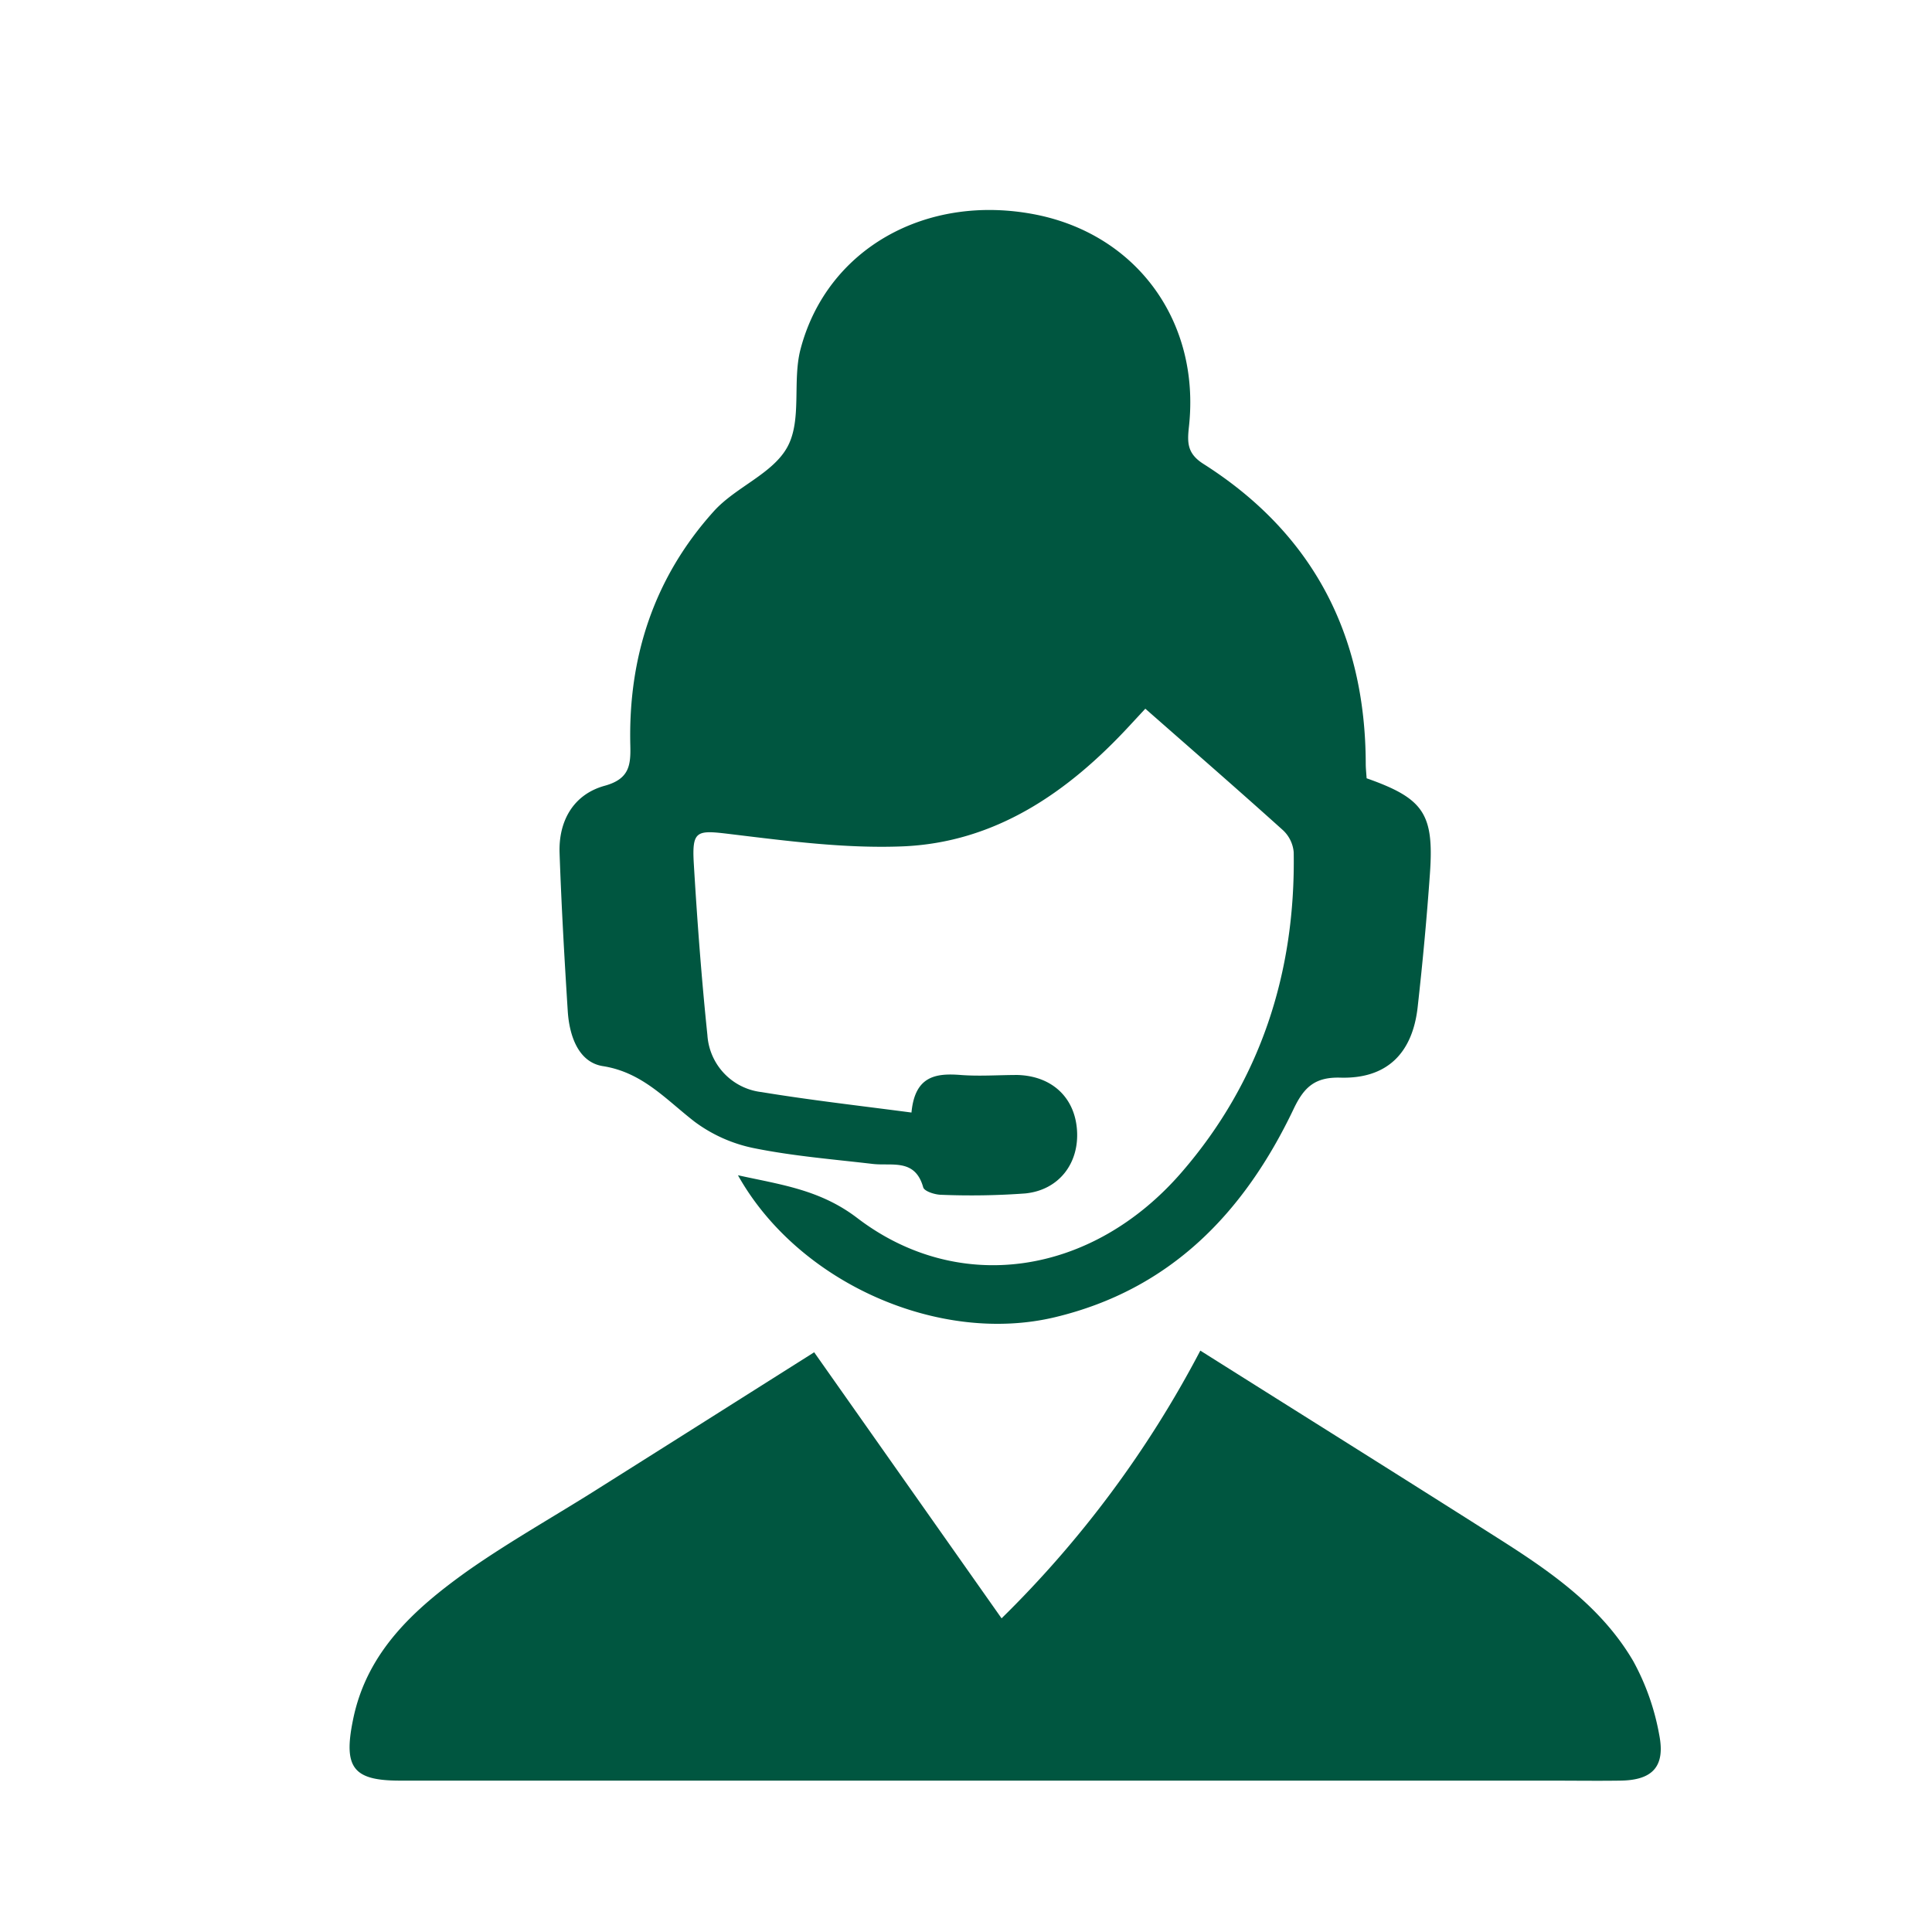
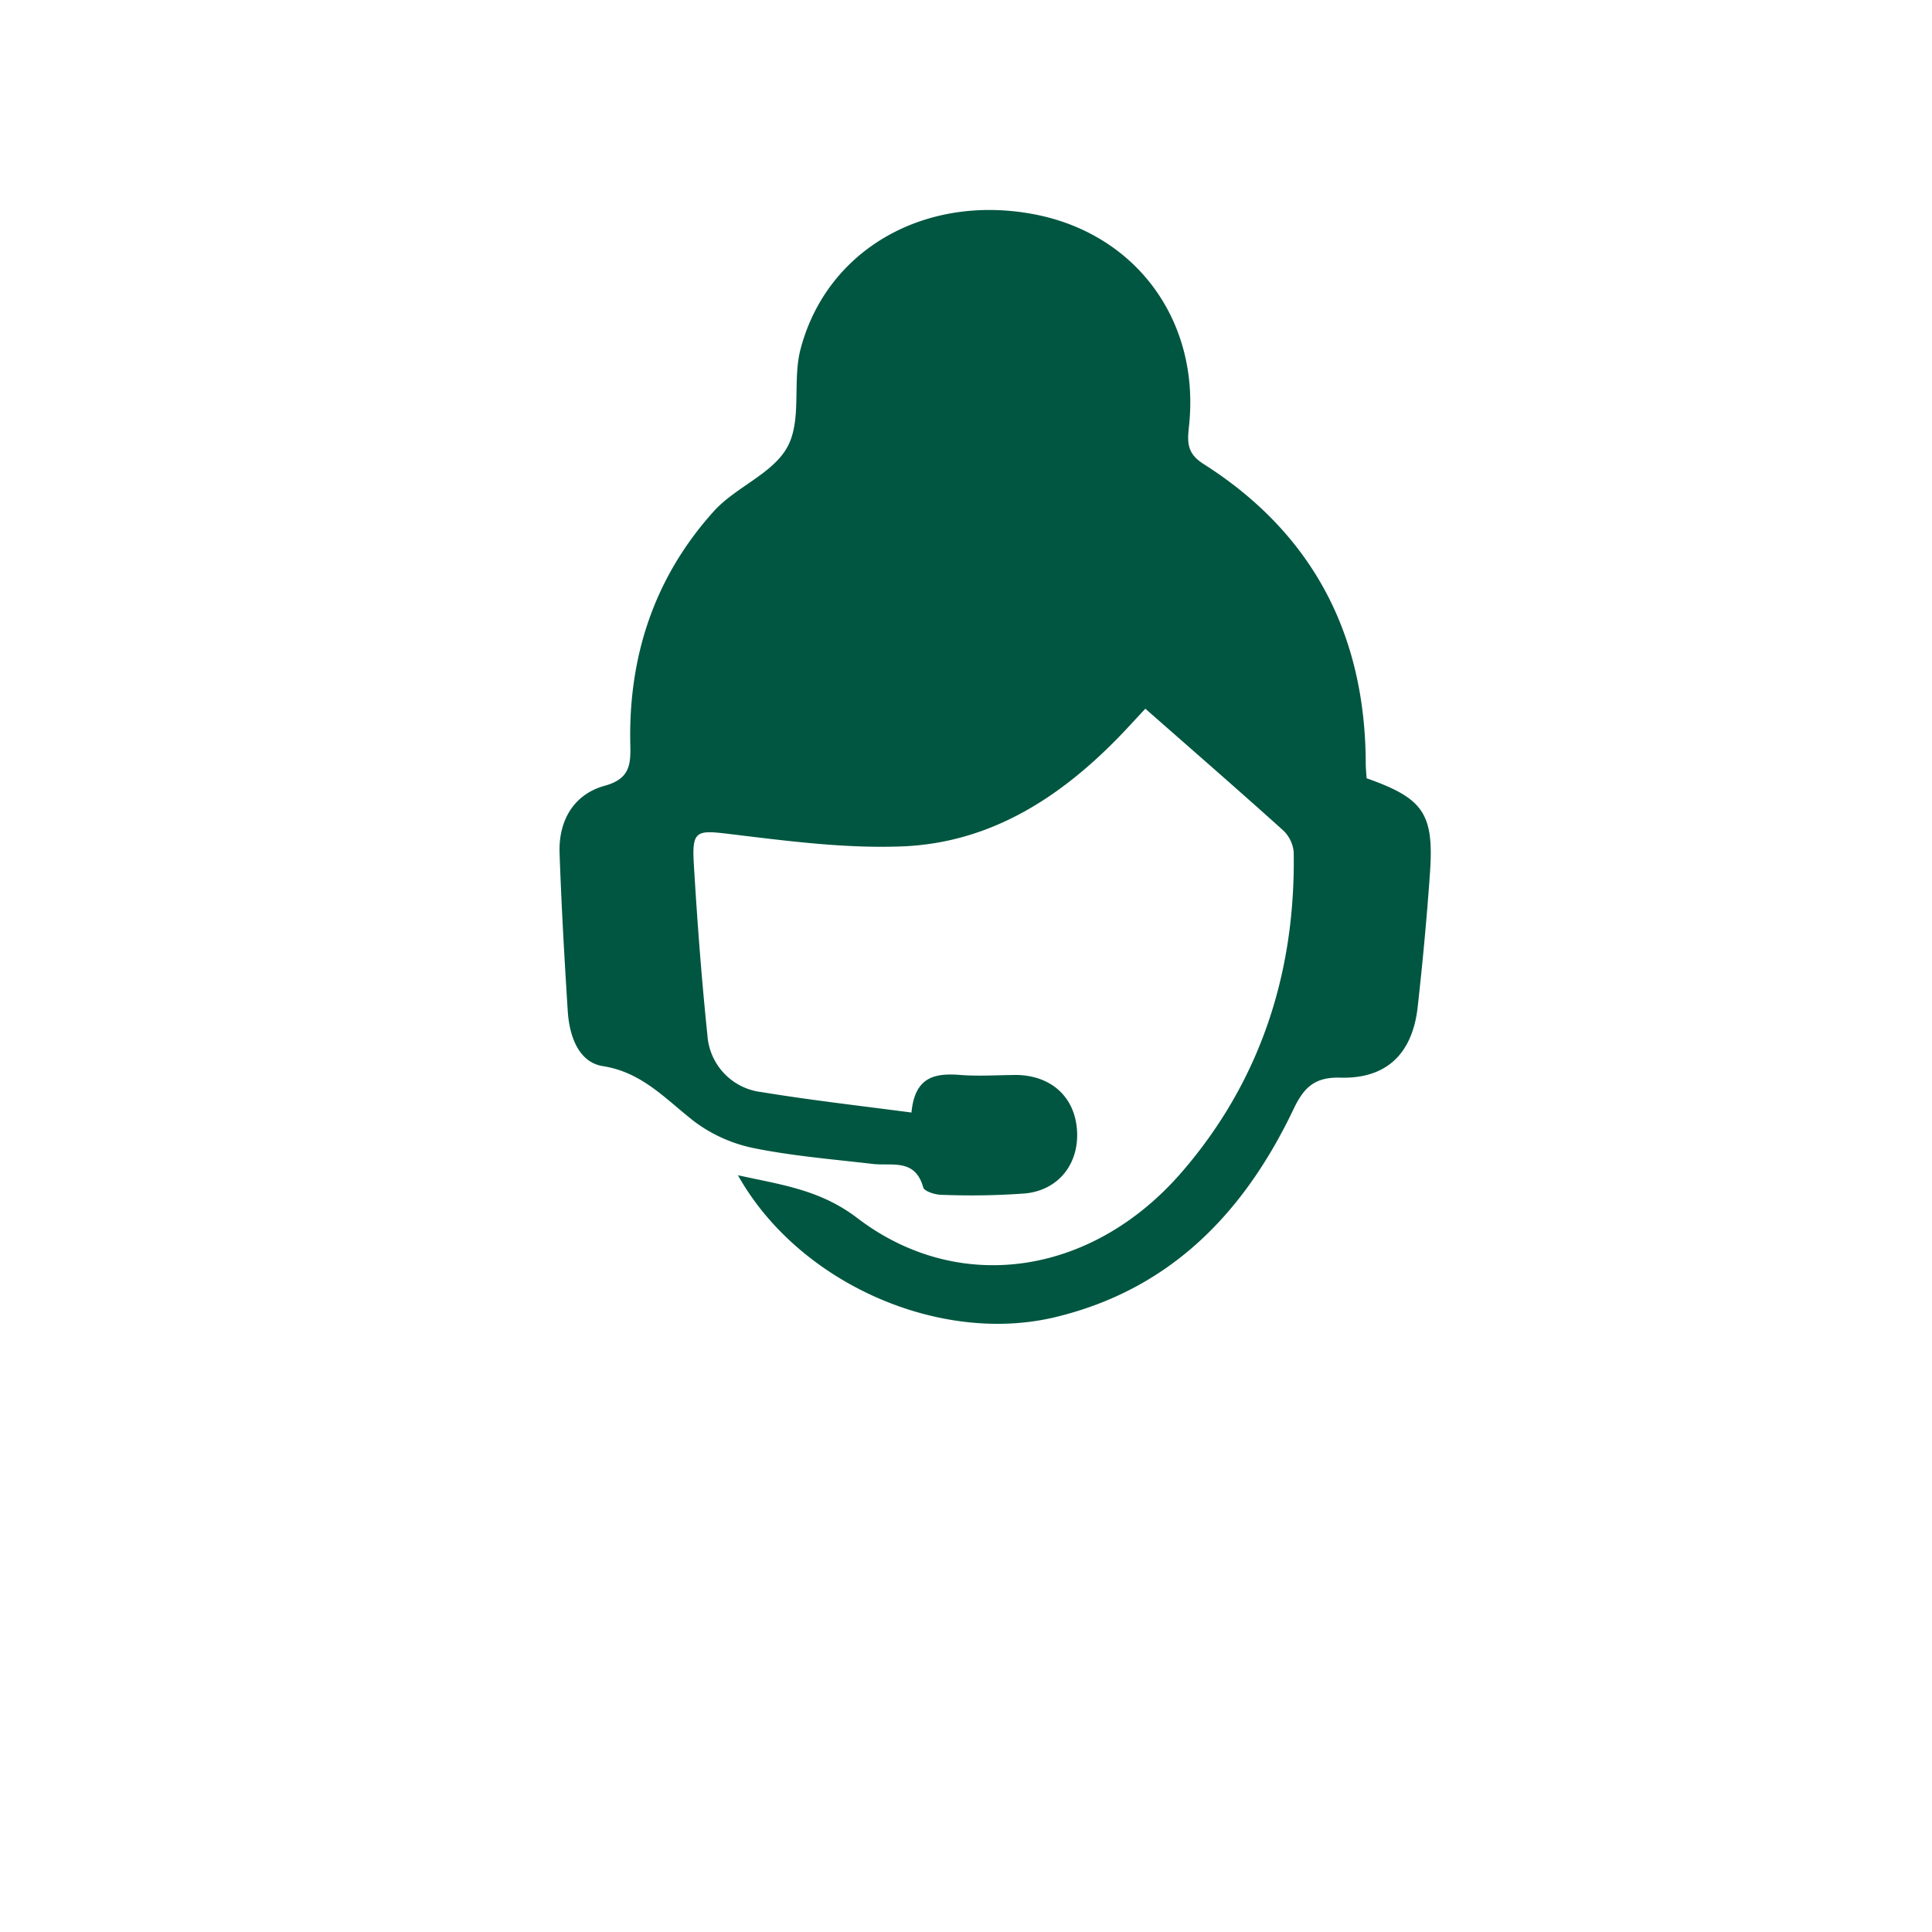
<svg xmlns="http://www.w3.org/2000/svg" id="Travel_-_New" data-name="Travel - New" viewBox="0 0 283.46 283.46">
  <defs>
    <style>.cls-1{fill:#005640;}</style>
  </defs>
  <title>Car-Baby</title>
  <path class="cls-1" d="M200.51,114.19c8.36,2.95,9.9,5.19,9.29,13.94-0.46,6.55-1.07,13.08-1.8,19.61-0.76,6.86-4.58,10.57-11.36,10.37-3.7-.1-5.31,1.39-6.82,4.55-7.3,15.34-18.14,26.54-35,30.59-17,4.09-37.69-5-46.55-20.82,6.24,1.38,12,2.09,17.46,6.24,14.85,11.38,34.46,8.56,47.65-6.69,11.49-13.28,16.72-29.21,16.43-46.94a5,5,0,0,0-1.57-3.23c-6.52-5.87-13.14-11.63-20.2-17.83l-2.29,2.47c-9.11,9.86-19.76,17.18-33.35,17.73-8.38.33-16.86-.79-25.22-1.8-4.94-.6-5.67-0.61-5.39,4.27,0.5,8.42,1.13,16.84,2,25.23a9,9,0,0,0,7.94,8.35c7.18,1.18,14.41,2,22,3,0.5-5.35,3.54-5.8,7.22-5.51,2.76,0.21,5.56,0,8.34,0,5.08,0.15,8.43,3.33,8.73,8.16s-2.67,8.73-7.6,9.22a108.46,108.46,0,0,1-12.27.2c-0.94,0-2.53-.5-2.7-1.1-1.19-4.27-4.58-3.1-7.41-3.43-5.8-.68-11.64-1.15-17.35-2.3a21.85,21.85,0,0,1-8.76-3.88c-4.22-3.26-7.66-7.26-13.48-8.17-3.59-.57-4.92-4.45-5.15-8.07-0.49-7.72-.93-15.45-1.2-23.18-0.17-4.81,2.11-8.67,6.68-9.9,3.55-1,3.77-3,3.7-5.88C92.15,96.35,96,84.69,104.74,75c3.21-3.56,8.66-5.49,10.8-9.45s0.7-9.63,1.9-14.27c3.87-14.84,18.56-23,34.65-19.77,14.78,3,24,15.72,22.36,31-0.26,2.36-.33,4,2.11,5.55,15.93,10.11,23.78,24.91,23.82,44,0,0.58.06,1.17,0.12,2" />
-   <path class="cls-1" d="M119.48,198.44l27.47,39a157.13,157.13,0,0,0,29.16-39.28c14.76,9.3,29.29,18.39,43.76,27.58,7.61,4.83,15.1,10,19.77,18a35.44,35.44,0,0,1,3.8,10.79c0.92,4.67-1,6.66-5.69,6.72-3.51.05-7,0-10.53,0l-168.55,0c-6.81,0-8.3-1.87-6.9-8.8,2-10.16,9.13-16.47,16.88-22C75,226,81.83,222.2,88.42,218c10.42-6.56,20.83-13.15,31.06-19.61" />
</svg>